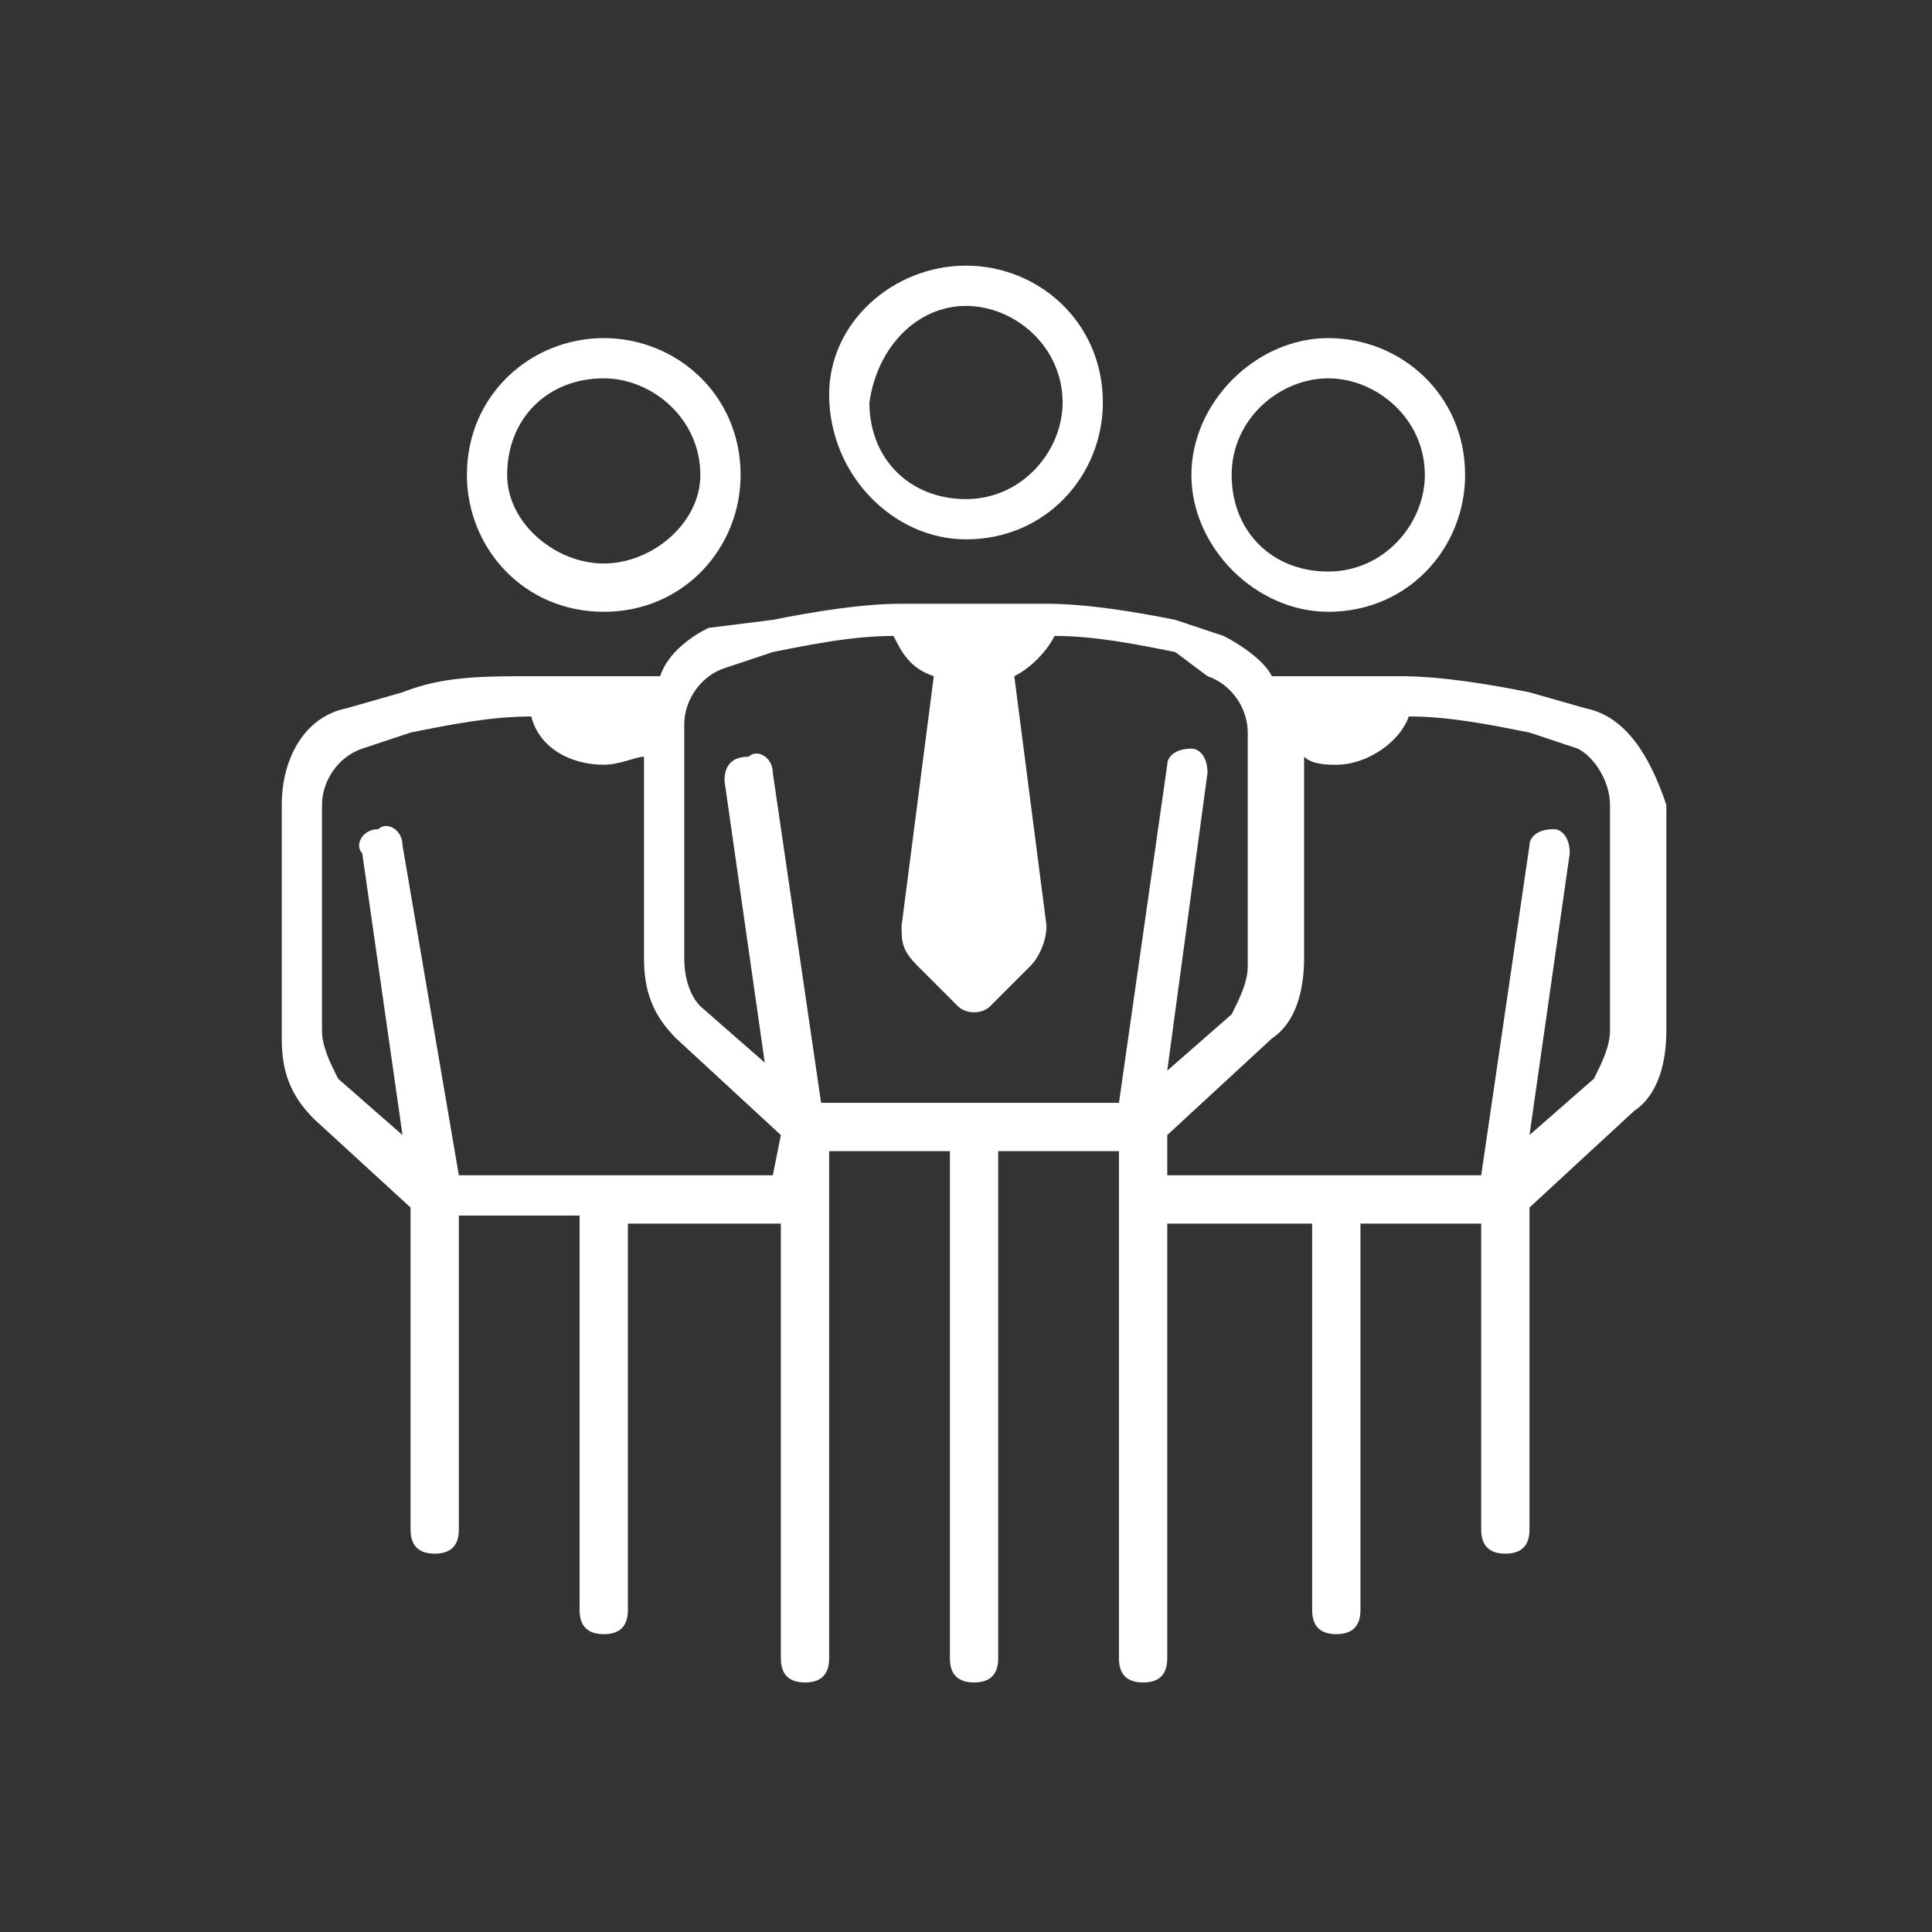
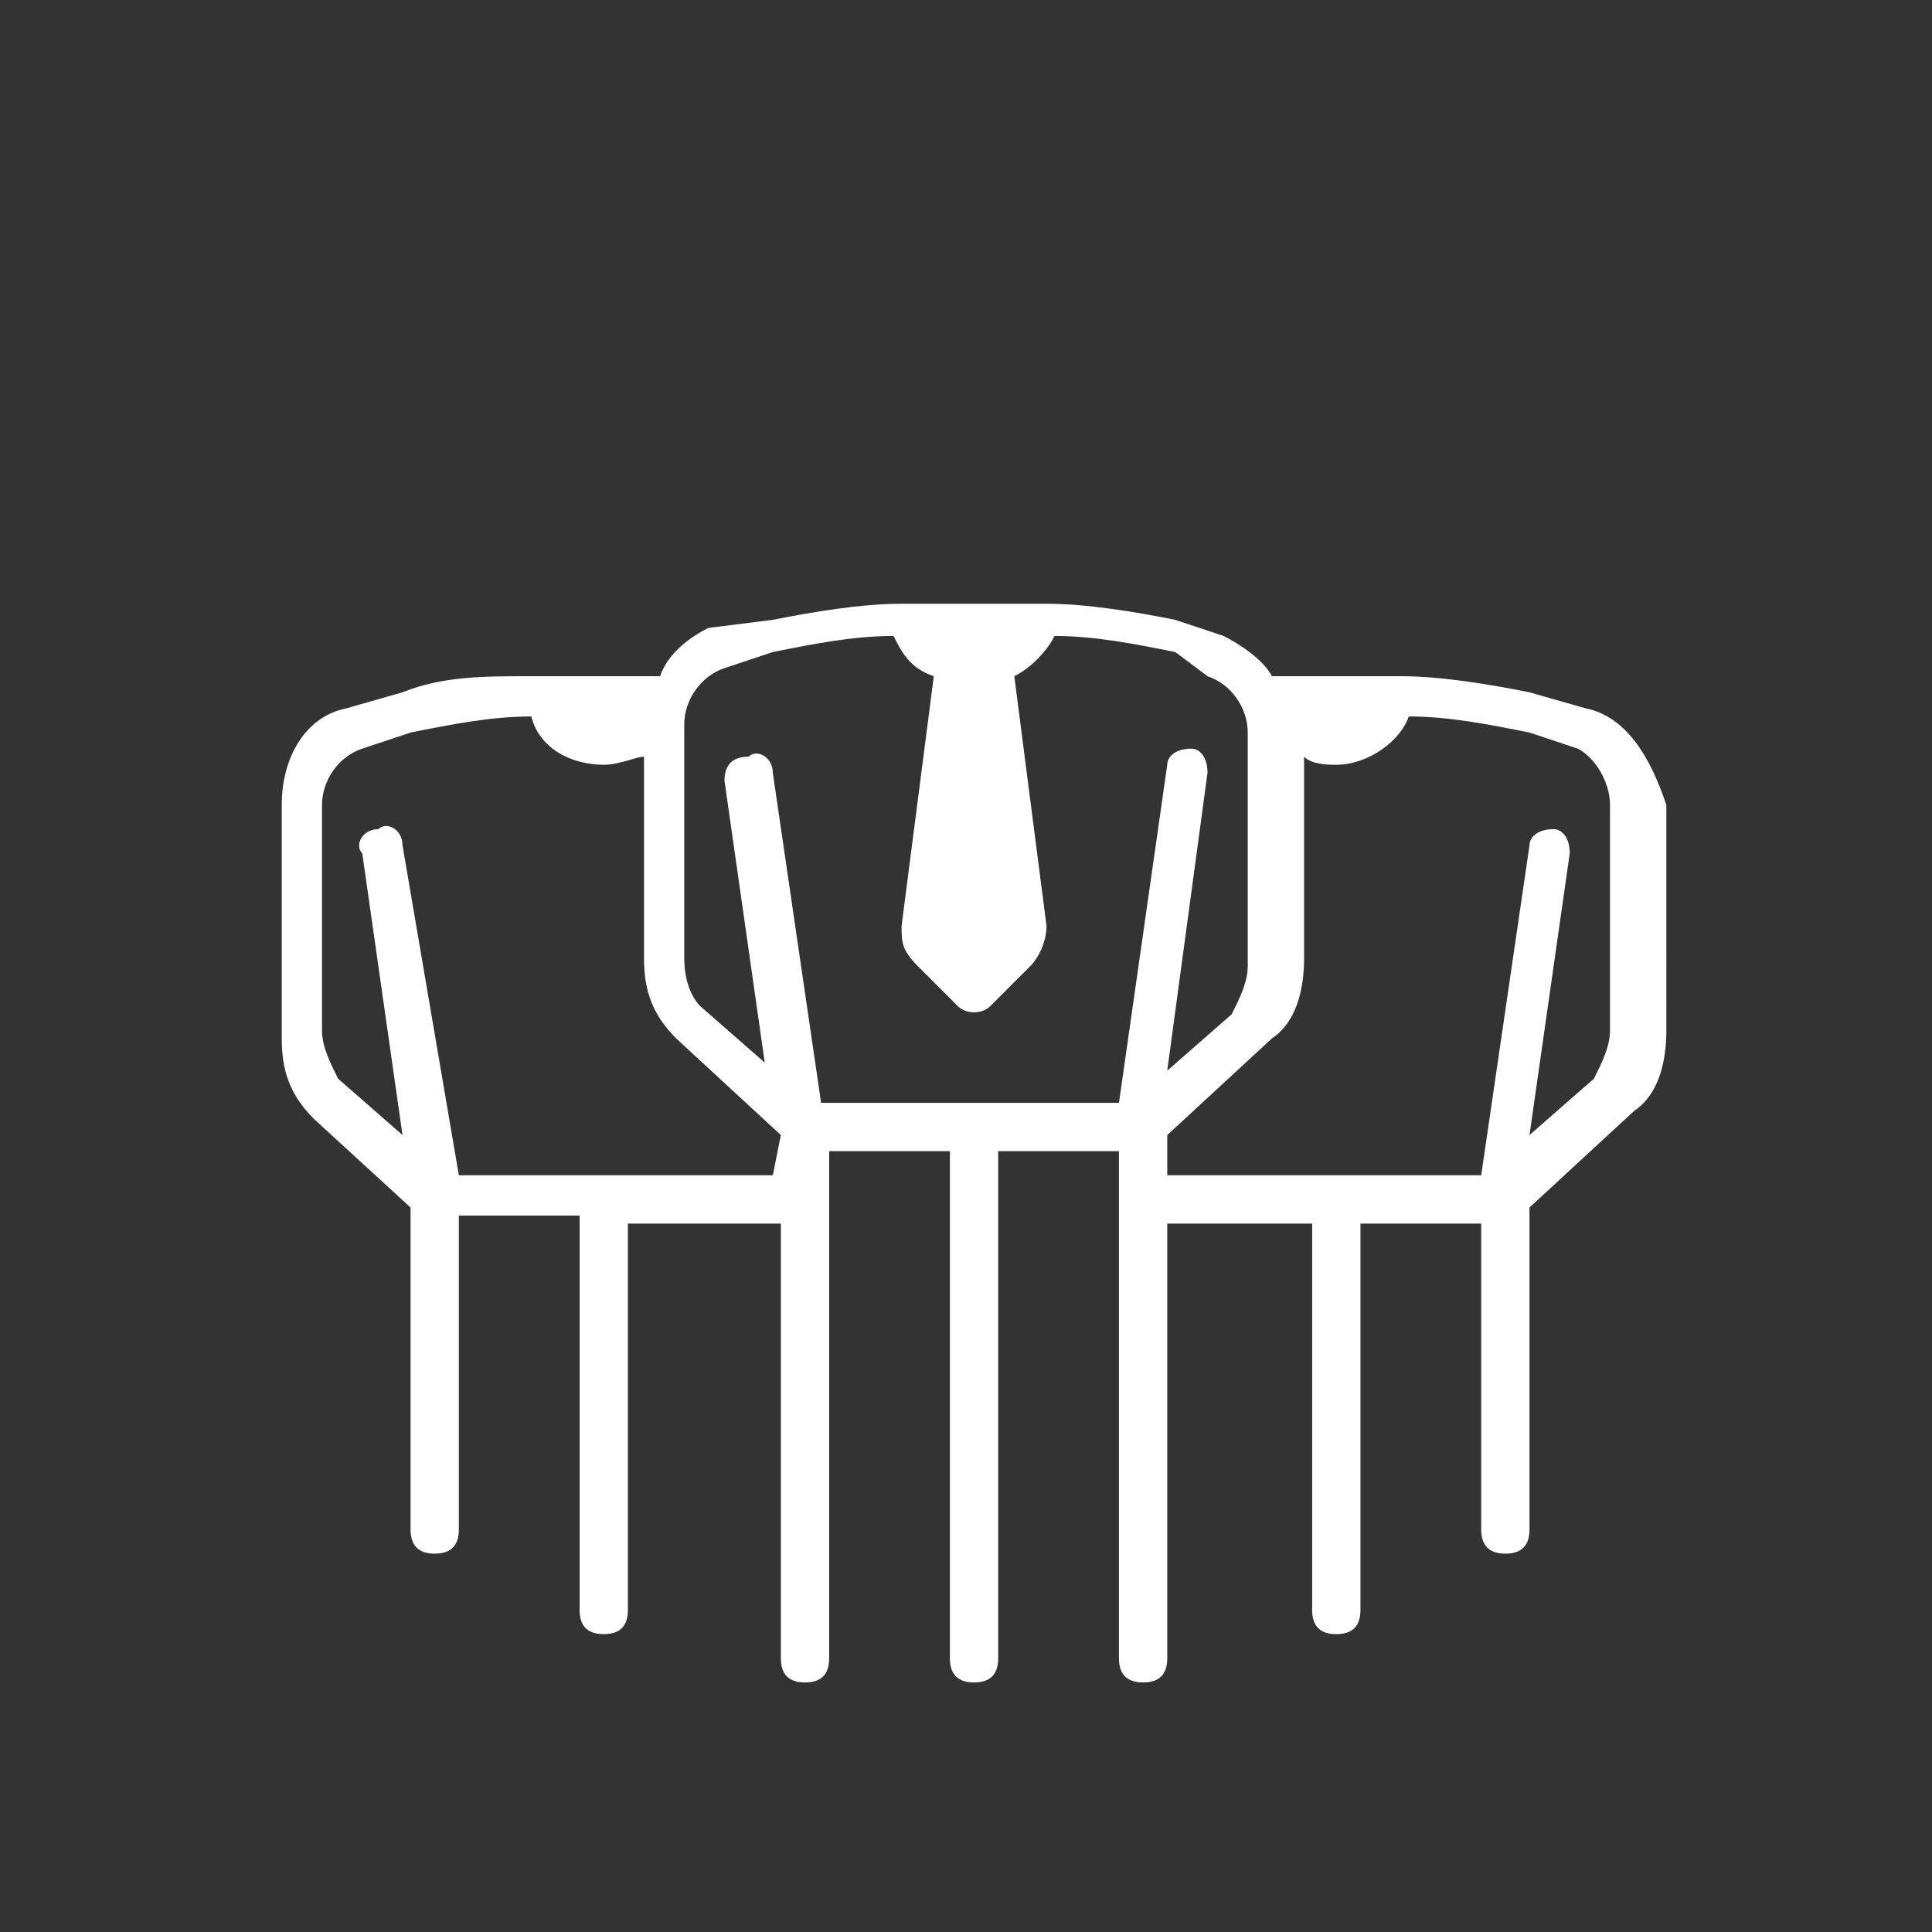
<svg xmlns="http://www.w3.org/2000/svg" version="1.1" x="0px" y="0px" viewBox="0 0 24 24" style="enable-background:new 0 0 24 24;" xml:space="preserve">
  <rect x="0" y="0" width="24" height="24" fill="#333333" stroke="none" />
  <style type="text/css">
	.st0{fill:#FFFFFF;}
</style>
  <g id="Translation_Services">
</g>
  <g id="Training__x26__workshop">
</g>
  <g id="Trademark_registration">
</g>
  <g id="Tax_advice_00000014592934302657494160000015078610344851385266_">
</g>
  <g id="supply_chain_management">
</g>
  <g id="strategic_advice">
</g>
  <g id="Social_media_account_set-up">
</g>
  <g id="representation">
</g>
  <g id="regulatory_affairs">
</g>
  <g id="Quality_control">
</g>
  <g id="Quality_assurance">
</g>
  <g id="Prospection_visits_to_China">
</g>
  <g id="Partner_selection">
</g>
  <g id="Participation_to_exhibitions">
</g>
  <g id="mergers__x26__acquisitions">
</g>
  <g id="Market_research">
</g>
  <g id="Market_entry_advice">
</g>
  <g id="Logistics_assistant">
</g>
  <g id="Liaison__x26__communication">
</g>
  <g id="Legal_Adivce">
</g>
  <g id="Interim_management">
    <g>
-       <path class="st0" d="M12,6.7c1,0,1.7-0.8,1.7-1.7c0-1-0.8-1.7-1.7-1.7S10.3,4,10.3,4.9C10.3,5.9,11.1,6.7,12,6.7z M12,3.8    c0.6,0,1.2,0.5,1.2,1.2c0,0.6-0.5,1.2-1.2,1.2s-1.2-0.5-1.2-1.2C10.9,4.3,11.4,3.8,12,3.8z" />
-       <path class="st0" d="M7.5,7.6c1,0,1.7-0.8,1.7-1.7c0-1-0.8-1.7-1.7-1.7S5.8,4.9,5.8,5.9C5.8,6.8,6.5,7.6,7.5,7.6z M7.5,4.7    c0.6,0,1.2,0.5,1.2,1.2C8.7,6.5,8.1,7,7.5,7S6.3,6.5,6.3,5.9C6.3,5.2,6.8,4.7,7.5,4.7z" />
      <path class="st0" d="M19.7,8.8C19.7,8.8,19.7,8.8,19.7,8.8L19,8.6c-0.5-0.1-1.1-0.2-1.6-0.2h-1.6c-0.1-0.2-0.4-0.4-0.6-0.5    c0,0,0,0,0,0l-0.6-0.2c-0.5-0.1-1.1-0.2-1.6-0.2h-1.8c-0.5,0-1.1,0.1-1.6,0.2L8.8,7.8c0,0,0,0,0,0C8.6,7.9,8.3,8.1,8.2,8.4H6.6    C6,8.4,5.5,8.4,5,8.6L4.3,8.8c0,0,0,0,0,0C3.8,8.9,3.5,9.4,3.5,10v2.9c0,0.4,0.1,0.7,0.4,1L5.1,15v4c0,0.2,0.1,0.3,0.3,0.3    s0.3-0.1,0.3-0.3v-3.9h1.5V20c0,0.2,0.1,0.3,0.3,0.3s0.3-0.1,0.3-0.3v-4.8h1.8c0,0,0.1,0,0.1,0v5.4c0,0.2,0.1,0.3,0.3,0.3    s0.3-0.1,0.3-0.3v-6.3h1.5v6.3c0,0.2,0.1,0.3,0.3,0.3s0.3-0.1,0.3-0.3v-6.3h1.5v6.3c0,0.2,0.1,0.3,0.3,0.3s0.3-0.1,0.3-0.3v-5.4    c0,0,0,0,0,0h1.8V20c0,0.2,0.1,0.3,0.3,0.3s0.3-0.1,0.3-0.3v-4.8h1.5V19c0,0.2,0.1,0.3,0.3,0.3s0.3-0.1,0.3-0.3v-4l1.3-1.2    c0.3-0.2,0.4-0.6,0.4-1V10C20.5,9.4,20.2,8.9,19.7,8.8z M9.6,14.6H5.7L5,10.5c0-0.2-0.2-0.3-0.3-0.2c-0.2,0-0.3,0.2-0.2,0.3    L5,14.1l-0.8-0.7C4.1,13.2,4,13,4,12.8V10c0-0.3,0.2-0.6,0.5-0.7l0.6-0.2c0.5-0.1,1-0.2,1.5-0.2h0c0.1,0.4,0.5,0.6,0.9,0.6    c0.2,0,0.4-0.1,0.5-0.1v2.5c0,0.4,0.1,0.7,0.4,1l1.3,1.2L9.6,14.6C9.6,14.6,9.6,14.6,9.6,14.6z M10.2,13.7L9.6,9.6    c0-0.2-0.2-0.3-0.3-0.2C9.1,9.4,9,9.5,9,9.7l0.5,3.5l-0.8-0.7c-0.1-0.1-0.2-0.3-0.2-0.6V9c0-0.3,0.2-0.6,0.5-0.7l0.6-0.2    c0.5-0.1,1-0.2,1.5-0.2h0c0.1,0.2,0.2,0.4,0.5,0.5l-0.4,3.1c0,0.2,0,0.3,0.2,0.5l0.5,0.5c0.1,0.1,0.3,0.1,0.4,0l0.5-0.5    c0.1-0.1,0.2-0.3,0.2-0.5l-0.4-3.1c0.2-0.1,0.4-0.3,0.5-0.5h0c0.5,0,1,0.1,1.5,0.2L15,8.4c0.3,0.1,0.5,0.4,0.5,0.7v2.9    c0,0.2-0.1,0.4-0.2,0.6l-0.8,0.7L15,9.6c0-0.2-0.1-0.3-0.2-0.3c-0.2,0-0.3,0.1-0.3,0.2l-0.6,4.2H10.2z M20,12.8    c0,0.2-0.1,0.4-0.2,0.6L19,14.1l0.5-3.5c0-0.2-0.1-0.3-0.2-0.3c-0.2,0-0.3,0.1-0.3,0.2l-0.6,4.1h-3.9c0,0,0,0,0,0v-0.5l1.3-1.2    c0.3-0.2,0.4-0.6,0.4-1V9.4c0.1,0.1,0.3,0.1,0.4,0.1c0.4,0,0.8-0.3,0.9-0.6h0c0.5,0,1,0.1,1.5,0.2l0.6,0.2C19.8,9.4,20,9.7,20,10    V12.8z" />
-       <path class="st0" d="M16.5,7.6c1,0,1.7-0.8,1.7-1.7c0-1-0.8-1.7-1.7-1.7s-1.7,0.8-1.7,1.7C14.8,6.8,15.6,7.6,16.5,7.6z M16.5,4.7    c0.6,0,1.2,0.5,1.2,1.2c0,0.6-0.5,1.2-1.2,1.2s-1.2-0.5-1.2-1.2C15.3,5.2,15.9,4.7,16.5,4.7z" />
    </g>
  </g>
  <g id="HR_outsourcing">
</g>
  <g id="HR_Advice">
</g>
  <g id="Feasibility_studies">
</g>
  <g id="Ecommerce_advice">
</g>
  <g id="Crisis_management_and_problem_solving">
</g>
  <g id="Copywriting">
</g>
  <g id="Contract_negotiation">
</g>
  <g id="Content_management">
</g>
  <g id="Competive_analysis">
</g>
  <g id="Company_registration">
</g>
  <g id="Change_management">
</g>
  <g id="Business_Development">
</g>
  <g id="Background_screening">
</g>
  <g id="Audits_and_due_diligence">
</g>
  <g id="Accounting">
</g>
</svg>